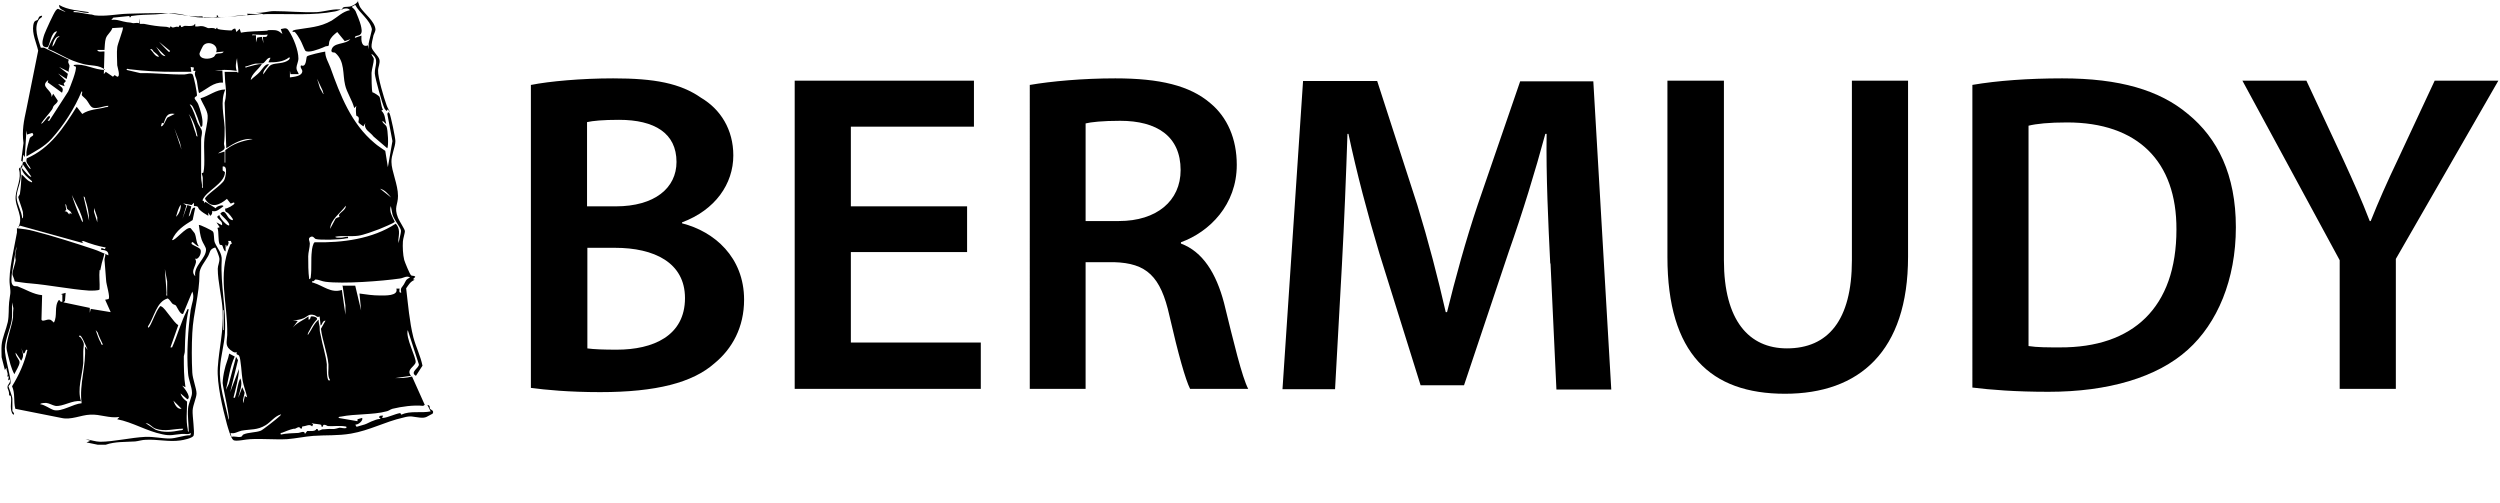
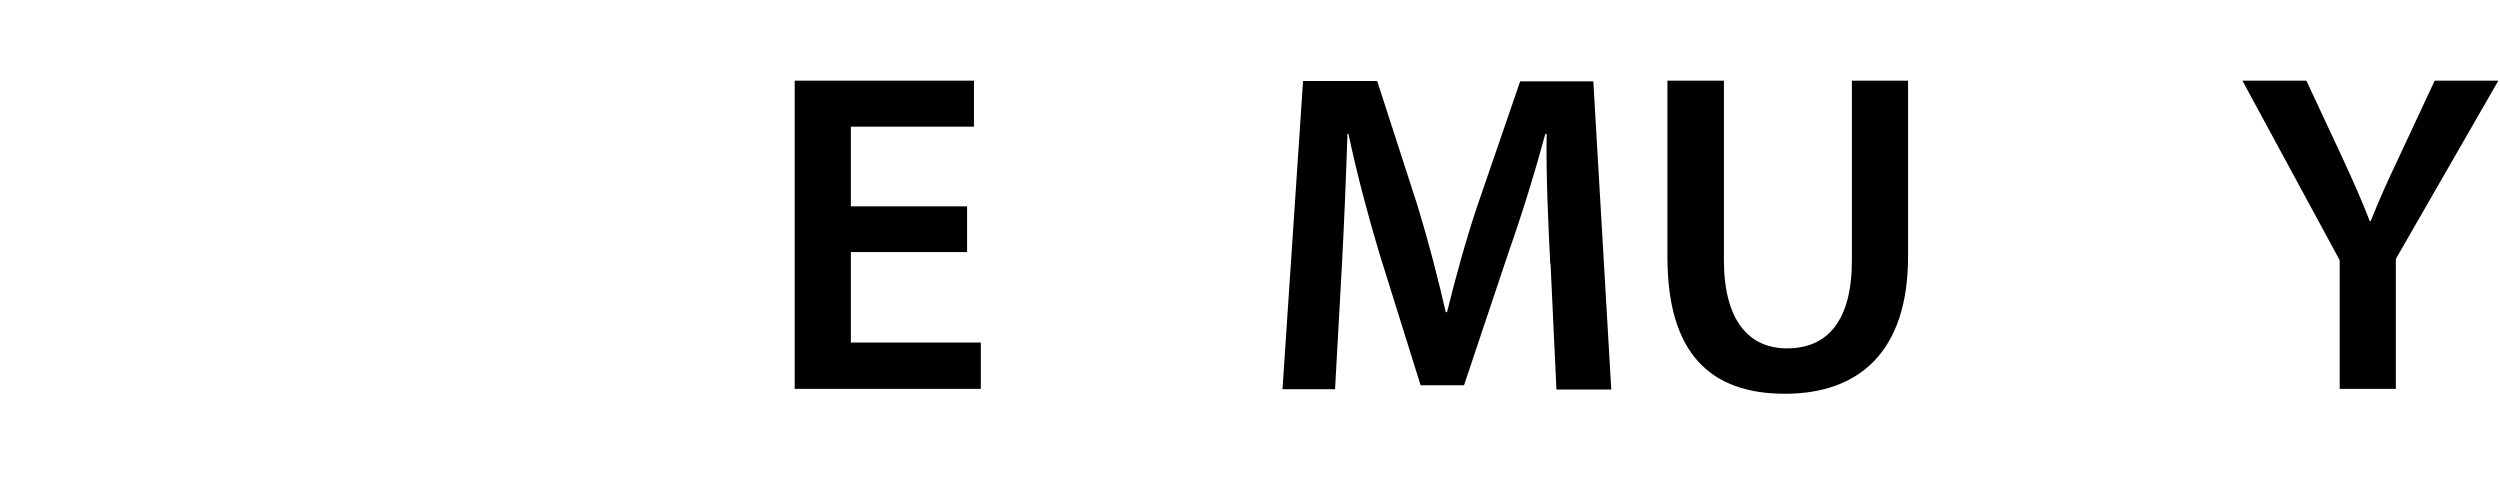
<svg xmlns="http://www.w3.org/2000/svg" id="a" width="76.57" height="15.41" viewBox="0 0 76.57 15.41">
-   <path d="M16.27,2.6c.55-.11,1.54-.2,2.51-.2,1.27,0,2.06.15,2.7.6.59.35.98.97.98,1.76,0,.87-.55,1.67-1.57,2.05v.03c.99.25,1.9,1.04,1.9,2.34,0,.84-.36,1.5-.91,1.95-.67.59-1.78.88-3.5.88-.95,0-1.68-.07-2.12-.13V2.6ZM17.98,6.32h.88c1.19,0,1.86-.56,1.86-1.36,0-.88-.67-1.29-1.76-1.29-.5,0-.8.03-.98.07v2.58ZM17.98,10.67c.22.03.52.04.91.04,1.11,0,2.09-.42,2.09-1.58,0-1.09-.95-1.54-2.14-1.54h-.85v3.08Z" />
  <path d="M29.62,7.72h-3.56v2.77h3.98v1.42h-5.7V2.47h5.49v1.41h-3.77v2.44h3.56v1.4Z" />
-   <path d="M31.55,2.6c.64-.11,1.61-.2,2.61-.2,1.36,0,2.28.22,2.91.76.52.43.81,1.09.81,1.89,0,1.22-.83,2.05-1.71,2.37v.04c.67.25,1.08.91,1.32,1.82.29,1.18.55,2.27.74,2.63h-1.78c-.14-.28-.36-1.05-.63-2.23-.27-1.23-.71-1.62-1.7-1.65h-.87v3.88h-1.71V2.6ZM33.25,6.77h1.02c1.16,0,1.89-.62,1.89-1.56,0-1.04-.73-1.51-1.85-1.51-.55,0-.9.04-1.06.08v2.98Z" />
  <path d="M47.48,8.06c-.06-1.22-.13-2.69-.11-3.96h-.04c-.31,1.15-.7,2.42-1.12,3.61l-1.37,4.09h-1.33l-1.26-4.03c-.36-1.2-.7-2.49-.95-3.67h-.03c-.04,1.23-.1,2.73-.17,4.02l-.21,3.8h-1.61l.63-9.44h2.27l1.23,3.8c.34,1.11.63,2.23.87,3.28h.04c.25-1.02.57-2.19.94-3.29l1.3-3.78h2.24l.55,9.44h-1.68l-.18-3.85Z" />
  <path d="M52.8,2.47v5.5c0,1.85.77,2.7,1.93,2.7,1.25,0,1.99-.85,1.99-2.7V2.47h1.72v5.39c0,2.91-1.5,4.2-3.77,4.2s-3.6-1.22-3.6-4.19V2.47h1.72Z" />
-   <path d="M60.41,2.6c.76-.13,1.72-.2,2.75-.2,1.76,0,2.98.36,3.85,1.09.91.74,1.47,1.86,1.47,3.47s-.57,2.94-1.47,3.75c-.94.85-2.44,1.29-4.27,1.29-1.01,0-1.76-.06-2.33-.13V2.6ZM62.14,10.6c.24.04.6.04.95.04,2.24.01,3.57-1.22,3.57-3.61.01-2.09-1.19-3.28-3.35-3.28-.55,0-.94.04-1.18.1v6.75Z" />
  <path d="M71.66,11.91v-3.94l-2.98-5.5h1.96l1.13,2.42c.32.7.56,1.23.81,1.88h.03c.24-.6.5-1.19.83-1.88l1.13-2.42h1.95l-3.14,5.46v3.98h-1.72Z" />
-   <path d="M10.92,0c.07.05.06.14.11.22.12.19.45.43.47.68,0,.06-.04.12-.06.18-.02.08-.07.29-.06.36.02.12.21.27.24.38s-.04.23-.04.34c-.01.21.18.84.26,1.06.03.09.08.15.11.23l-.07-.1-.04.05s-.04-.04-.06-.07c-.07-.14-.29-.92-.3-1.08-.01-.23.15-.43-.1-.6,0,.06.06.09.07.16,0,.11-.06.29-.07.42,0,.08,0,.56.03.6.04,0,.2.11.21.13.04.07.05.31.11.4l-.05.03c.12.1.11.26.15.41l-.11-.1c-.03.06.09.11.12.18.04.09.07.6.02.66l-.42-.36c-.1-.14-.31-.21-.25-.41l-.06.1s-.13-.09-.15-.12c-.01-.03.03-.1,0-.16-.01-.03-.05-.03-.06-.04-.02-.03-.03-.27,0-.31l-.07.07c-.06-.24-.23-.48-.28-.71-.08-.33,0-.72-.3-.98-.04-.03-.11.01-.12-.07.04-.27.43-.17.58-.35l-.17.06-.23-.28c-.1.08-.19.15-.24.28-.02.05,0,.12-.04.15,0,0-.05,0-.08.01-.04.02-.02.01-.09.04-.1.04-.45.18-.53.09-.03-.04-.11-.26-.16-.34-.03-.06-.11-.18-.15-.22-.04-.04-.07,0-.07-.01-.04-.05.06-.06.09-.07.4-.07.73-.07,1.1-.28.18-.11.34-.28.56-.32-.1-.13-.33.02-.46.04-.68.13-1.38.07-2.06.08s-1.45.15-2.14.1c-.23-.02-.48-.1-.71-.12-.2-.02-.39.02-.59.03-.25.01-.49.01-.74.05l-.04.05-.02-.05-.49.05-.06.07c.17-.03.32.05.48.07.05,0,.16.02.19.03.06,0,.12-.02.18,0l.02-.15v.17s.09,0,.13,0c.24.05.44.08.67.09.04,0,.08.02.12.03l.03-.05c.07.1.14-.02.24.03l.02-.05h.05c0,.1.06.02.12.01.08,0,.18.02.26-.01.06-.02.02-.05.06-.05v.08c.08.01.15-.02.21-.01.06,0,.17.06.18.06.05.01.16-.03.24.03l.04-.05s0,.04.03.05c.04.02.38.05.42.04,0,0,.05-.07.11-.05l.03.1.1-.1.04.12c.27-.05.54-.04.81-.06,0,0-.02-.02.1-.02.17,0,.22,0,.36.12l-.05-.15c.12-.02.18-.06.25.06.14.21.29.59.29.84,0,.1-.06.21-.06.29s.05.12.07.19h-.25s-.02-.1-.02-.1v.2c.12-.02.37-.03.38-.19,0-.06-.08-.11-.04-.18.17.08.15-.22.18-.27.02-.04.48-.14.56-.15,0,.18.1.33.16.49.3.84.64,1.72,1.35,2.31.1.09.22.16.33.24l.08.5.14-.8-.17-.9.02.07s.02-.1.06-.02.18.75.18.85c0,.18-.13.44-.12.64,0,.28.2.69.2,1.04,0,.28-.13.34,0,.67.04.1.2.34.21.4.01.05-.06.25-.06.33-.01.16,0,.4.04.56.02.07.17.44.21.47.03.03.1,0,.13.05l-.07.07.05.02c-.14.06-.18.15-.26.26.06.5.1,1.02.22,1.5.08.3.22.57.28.87l-.2.31c-.2-.11.1-.24.09-.35l-.34-1.05c-.08.22.27.86.24.99s-.3.22-.14.41l-.49.07c.17,0,.35,0,.52-.05l.39.87-.05.03c-.29-.03-.65.02-.94.09-.07.02-.12.07-.19.08-.41.11-.95.07-1.39.16-.02,0-.07,0-.07.04l.58.1v-.06s.14-.04.14-.04c.05.07-.12.22-.2.2,0,.03.02.07.04.07.01,0,.21-.06.24-.07.07-.02.18-.09.28-.12.07-.03.14-.05.21-.05l-.05-.05c.01-.06.08-.05.12-.05.02.01-.07.08.01.07.16-.02.35-.12.52-.15l.03.05c.29-.13.6-.04.9-.1l-.1-.2c.1.02.06.08.08.12.02.03.14.05.08.15-.17.08-.19.14-.39.12-.22-.02-.26-.07-.51,0-.57.13-1.02.39-1.6.49-.41.07-.75.04-1.16.07-.25.02-.54.08-.79.1-.37.02-.76-.02-1.13,0-.12,0-.44.08-.52.03s-.17-.39-.2-.49c-.13-.49-.31-1.23-.28-1.73.04-.61.18-1.1.15-1.75-.02-.4-.15-.88-.15-1.28,0-.1.06-.2.05-.32,0-.04-.11-.33-.13-.33-.18.05-.15.15-.22.27-.08.15-.26.35-.26.53,0,.64-.19,1.19-.22,1.82-.02.36-.02.85,0,1.21.01.2.13.49.13.64,0,.13-.11.35-.12.52s.07.68.03.77c-.03.08-.32.14-.41.15-.35.05-.69-.04-1.06-.02-.1,0-.22.04-.32.05-.3.02-.61,0-.9.1h-.25l-.34-.07.12-.05-.15-.05c.14.02.32.08.45.08.4,0,.95-.13,1.38-.15.27-.01.5.05.74.05.2,0,.43-.1.64-.1l.02-.07c-.08.06-.18.02-.28.03-.25.02-.34.07-.6.01-.46-.09-.91-.37-1.38-.46l.07-.07c-.31.05-.59-.09-.9-.07-.28.01-.58.17-.88.1l-1.41-.28c-.06-.23,0-.47-.1-.69.21-.34.38-.71.47-1.11-.07-.05-.05.1-.12.11l-.07-.17c.05.17.1.22,0,.39l-.17-.25c-.02.1.13.22.12.3,0,.09-.12.27-.16.36-.05-.09-.09-.2-.12-.3-.03-.12-.12-.42-.12-.52,0-.25.17-.65.2-.93,0-.09,0-.18.01-.27l-.04-.18v.43c0,.27-.21.66-.22.98-.01.28.21.94.17,1.08-.01.03-.06.06-.06.08s.12.3.12.39v.37s.06.06.05.1c-.01.03-.06-.03-.06-.04-.08-.17,0-.37-.04-.52,0-.02-.05-.01-.05-.03,0-.17-.05-.16-.05-.25,0-.08.11-.13.07-.23l-.05.03.02-.12h-.05c.05-.09-.03-.16-.02-.27l-.05.07-.1-.39c0-.12-.01-.25,0-.37.02-.23.14-.48.19-.71.04-.21.02-.4.04-.6.03-.28.06-.24.02-.54-.05-.39.15-1.18.22-1.6,0-.04,0-.09,0-.13.19.02.35.04.53.09.55.14,1.27.37,1.81.55.16.05.31.13.46.19.01-.14-.1-.16-.22-.17-.02-.1.08-.02.11-.02l.03-.05c-.23-.04-.46-.11-.69-.2l-.05.02.06.05-1.95-.54-.06.07c.2-.34-.1-.63-.07-.97.02-.26.19-.55.1-.83.02-.08.09-.04.09-.04.02-.02.02-.13.03-.17l.07-.02s.14.26.17.22c-.04-.12-.17-.17-.12-.32.72-.31,1.13-.94,1.53-1.58l.17.22c.22-.15.49-.14.73-.21.03,0,.07,0,.07-.04-.13,0-.34.1-.47.06-.09-.03-.14-.17-.2-.24-.03-.04-.12-.11-.14-.14-.02-.04.04-.12-.01-.12-.21.51-.55,1.04-.92,1.45-.23.25-.48.37-.77.54,0-.04,0-.09,0-.13.01-.1.07-.33.1-.42.03-.08.17-.07.08-.17l-.16.05-.02-.12-.05.81-.05-.07c0,.08-.01.15-.02.22l-.04-.04.07-.54c-.05-.39.01-.67.09-1.04.12-.6.24-1.19.36-1.79-.06-.26-.19-.51-.15-.78.03-.17.09-.12.14-.17.03-.04.01-.11.13-.12,0,.07-.05.06-.09.11-.18.25-.03.61.05.87h.1s.76.37.76.37c-.05.09.01.12.02.18,0,.07-.04.13-.02.19l-.3-.15.27.21-.04.16-.26-.17.24.23-.07.08.03.08-.2-.07c.09.11.19.1.12.27l-.44-.32.02-.07c-.28.21.12.29.1.52l.05-.1.14.21c0,.07-.11.13-.13.17-.02.03-.02.07-.05.11-.1.14-.23.27-.33.42.04.04.18-.2.23-.22.03-.01.05,0,.04.04l-.07.1h.05s.58-.9.58-.9c.05-.11.28-.68.23-.76-.02-.02-.07,0-.06-.05.32-.06.64.16.96.15-.17-.16-.45-.12-.67-.18-.09-.02-.23-.07-.31-.1-.26-.1-.5-.26-.76-.36-.03-.04.22-.47.27-.54-.19,0-.22.43-.29.48-.03.02-.12,0-.14-.04-.05-.08.01-.26.04-.35.05-.13.28-.64.35-.73.02-.02.04-.05.07-.05l.23.1c-.08-.08-.2-.07-.2-.22.27.16.6.17.91.22,0,.04-.06.02-.08.02-.1,0-.19-.04-.3-.05-.03,0-.09-.02-.09.03.17,0,.34.05.51.07.07,0,.12.03.14.03.33.04.68-.04,1.01-.05.36-.01.73-.02,1.08-.02.41,0,.82.13,1.21.1.01,0,0,.04.05.05.12.01.27-.02.39,0v-.08c.05-.01.03.04.05.05.04.01.17,0,.22,0,.22-.01.45-.07.68-.05l-.02-.05.54.02-.27-.05c.18.02.38-.05.55-.05.43,0,.89.05,1.33.03.25-.02.53-.12.77-.07-.03-.12.15-.08.23-.1.1-.03.17-.07.24-.15h.02ZM11.29,1.5c0-.05,0-.1,0-.16.01-.08.11-.43.1-.45-.06-.29-.38-.49-.51-.74l-.11.06s.09.07.12.13c.04.09.14.34.16.43s.06.23-.02.29c-.06.05-.17.02-.16.1l.2-.07c-.01.15,0,.37.2.3l.02.12ZM3.77.84l-.33.02c-.04.13-.16.19-.2.32-.03.1-.03.24-.04.35h-.22c.02.09.2.03.22.05l-.02.69.06-.07.22.15.05-.05.08.05c.11,0,.01-.28,0-.35,0-.15-.02-.4,0-.54,0-.09.2-.58.17-.6ZM8.19,1.06c-.13.02-.25,0-.38,0-.03,0-.09-.02-.09.02h.12s0,.22,0,.22l.04-.15.14-.02.05.2-.02-.2c.09,0,.12.02.15-.07ZM1.82,1.11c-.14,0-.2.21-.22.32.08-.06.09-.17.15-.26.02-.03.07-.03.07-.06ZM4.87,1.28s.23.25.27.28c.04.03.03.06.07,0l-.34-.28ZM6.62,1.6c.09-.23-.25-.37-.39-.21-.02.02-.12.23-.12.25,0,.19.31.19.44.1.04-.03.04-.08.08-.09.07-.03.18.01.22-.07l-.22.02ZM5.07,1.72l-.29-.29c.08.1.15.29.29.29ZM4.71,1.59s-.05-.12-.11-.08c.09.07.14.23.27.23-.03-.07-.11-.11-.16-.16ZM6.42,2.16h.39l.02.37c-.29-.02-.49.2-.73.32-.02,0-.06-.32-.07-.37-.02-.11-.1-.19-.04-.31h-.07s.02-.1.02-.1l-.1-.02.02.15c-.17,0-.34,0-.5,0-.5,0-.9-.02-1.4-.08-.04,0-.05-.04-.09.02l.43.1c.45-.01.9.05,1.35.04.07,0,.2-.06.25,0,.03.03.15.6.13.65,0,.02-.07.03-.07.08,0,.03.09.12.11.18.06.15.15.45.13.61,0,.04,0,.08-.05.09-.06-.18-.14-.42-.23-.59-.02-.04-.05-.1-.11-.1.12.17.17.37.24.56.03.07.12.19.13.24.02.1-.02.18-.02.27,0,.38,0,.78,0,1.16,0,.11.04.22.03.33.04,0,.02-.06.02-.09,0-.07,0-.15,0-.22,0-.05-.03-.11-.03-.14,0-.02.05-.01.05-.03.06-.25,0-.75.03-1.03.02-.23.11-.49.1-.71-.01-.17-.16-.37-.22-.53.26-.07.48-.27.76-.27-.16.36-.04.79-.02,1.17,0,.16,0,.33-.02.49,0,.04.02.08.02.13-.01.08-.14.11-.2.17l.2-.06v.34h.02v-.38c.24-.2.53-.29.84-.34-.29-.04-.58.13-.81.28l-.05-1.39c.05-.21.05-.32.03-.52-.02-.13-.02-.29-.03-.43h.38s.04.07.04-.01c0-.13-.04-.27-.04-.41-.03.13-.06.26-.01.39-.25-.04-.5-.04-.75,0-.03,0-.09-.01-.08.03ZM8.29,1.77c-.11-.02-.16.14-.24.17-.07.02-.16,0-.23.01-.11.02-.21.07-.31.09,0,.05.05.02.07.01.14-.03.29-.09.44-.09-.1.17-.32.3-.34.49.09-.09.2-.16.28-.25s.17-.26.28-.23c-.06.09-.19.19-.18.31.07-.08.16-.26.26-.3.15-.06.37-.02.53-.15,0,0,.06-.08,0-.07-.17.14-.42.15-.63.15l.07-.15ZM9.91,2.88l-.03-.11-.17-.36.09.29.1.18ZM5.36,3.49c-.25-.05-.28.1-.35.29l-.05-.02-.03.1c.06.06.17-.24.2-.26l.22-.11ZM6.05,4.18c-.04-.23-.13-.51-.27-.69.1.19.14.4.22.61.01.03,0,.08.05.08ZM5.58,4.67l-.07-.31-.17-.43.25.74ZM.96,5.41l-.27-.39s-.06.1-.06.12c0,.1.02.22,0,.33-.02.2-.13.39-.12.59s.16.42.17.63c.05-.02.02-.16.02-.2-.02-.1-.14-.41-.14-.45,0-.03.04-.06.05-.1.03-.2.04-.4.05-.6.09.07.16.19.28.23.04.01.05.04.04-.02-.12-.11-.3-.23-.32-.41.05.03.25.31.29.27ZM6.89,6.39c.06.01.29-.12.29-.16,0-.07-.1.02-.12,0l-.11-.14c-.22.19-.49.31-.67,0,0-.1.53-.43.59-.58.04-.08.12-.45-.05-.41v.12s.07.05.07.05c0,.36-.6.58-.69.87,0,0,.08.02.05.09l.04-.05.32.2c0-.06.24-.13.23-.06-.1.07-.22.19-.34.14,0,.06,0,.11-.06.15l-.06-.1v.1c-.09-.05-.2-.12-.26-.18-.08-.07-.01-.12-.18-.12v-.1s-.07.07-.07.07l-.26-.05.1.06-.12.41.15-.42.12.04-.08.31c.1-.06.05-.29.2-.27l-.08.38c-.26.16-.51.32-.63.61.07.06.44-.43.57-.36,0,0,.11.14.12.15.06.12.04.29.13.4-.03.03-.16-.11-.18-.12-.04-.02-.05.03-.04.05.03.04.23.11.26.16.07.08-.04.35-.16.29.13.16-.18.36.01.54-.06-.31.34-.55.33-.82,0-.07-.1-.2-.13-.29-.05-.14-.07-.31-.09-.46.02-.02.41.17.43.2.05.06.02.24.06.34.07.17.23.32.21.55-.04.75.14,1.46.1,2.22-.02.35-.13.71-.15,1.06-.04.55.15,1.06.26,1.59.06,0-.18-1.03-.18-1.12,0-.1.03-.3.06-.41.03-.16.11-.32.14-.49l.17.09c-.15.32-.19.68-.27,1.02l.09-.19.22-.82.06.1-.24.98.27-.71c-.01.29-.1.6-.17.88.07.01.04-.01.06-.05.06-.17.06-.37.15-.54.09.19-.03.4-.06.59l.12-.32s.06.14.07.16c0,.09-.07.22-.04.33l.05-.22.07.04c-.04-.18-.11-.35-.14-.52-.03-.16-.05-.68-.11-.76-.02-.02-.06-.03-.07-.04-.01-.02,0-.06,0-.07,0,0-.04.04-.12-.01-.26-.16-.18-.28-.17-.51.02-1-.31-1.82.09-2.76.01-.03.05-.03.05-.04l-.03-.08h-.09c.06.04-.02.19-.05.17,0,0,.02-.06-.02-.05v.2c-.07-.02-.08-.17-.11-.19-.01-.01-.05,0-.07-.02-.06-.11-.02-.39-.07-.51l.07-.02-.1-.15.17.09c.03-.13-.11-.16-.15-.26l.07-.06c-.02.07.25.37.3.32.03-.09-.27-.32-.27-.36.14-.15.18.06.27.15.05.05.15.09.1,0-.03-.05-.09-.12-.13-.16-.04-.04-.1-.03-.09-.1ZM11.98,6.05c-.09-.11-.2-.24-.34-.27l.34.27ZM2.54,6.81c0-.13-.07-.25-.11-.37l-.23-.47c.07.23.16.47.26.69.02.04.04.13.09.15ZM2.73,6.76c0-.22-.05-.45-.12-.65,0-.03-.01-.09-.05-.09l.17.74ZM2.19,6.57c.01-.1-.1-.13-.13-.17s-.01-.13-.06-.15l.03.18-.05.04c.08,0,.09.04.14.1l.02-.05.06.05ZM5.39,6.64c.1-.09.15-.24.15-.37-.08.09-.11.25-.15.37ZM10.4,6.64s-.03-.04-.01-.07c.03-.06.22-.16.2-.27-.16.23-.46.41-.48.71l.15-.28c.02-.07.14-.08.15-.09ZM12.22,7.62c-.06-.14.08-.48.06-.57-.03-.12-.26-.37-.27-.54l-.04-.2c-.06.17.05.33.12.48,0,.04-.42.2-.48.23-.16.06-.48.18-.64.2-.21.03-.48-.01-.7.03,0,.04.13.03.16.03.08,0,.15-.03.23-.03.01.07-.02.04-.06.05-.14.04-.8.06-.93.02-.05-.02-.08-.12-.18-.05-.06.05,0,.12,0,.19,0,.12-.05.27-.05.39,0,.23,0,.47.03.7.04,0,.05-.05.05-.09.03-.23,0-.52.03-.76,0-.06.04-.27.09-.28.84.02,1.77-.1,2.48-.57.14.15.1.32.08.5l.03.26ZM2.98,6.81v-.15s-.1-.29-.1-.29v.12s.1.32.1.32ZM3.05,8.27c-.02.19.01.4,0,.59,0,.05-.28.04-.33.04-.57-.04-1.2-.17-1.79-.22-.16-.01-.32-.04-.48-.06,0-.05-.07-.19-.07-.22,0-.11.09-.32.1-.43,0-.04-.02-.09-.01-.14,0-.09.04-.18.03-.28l-.14.85c0,.11-.05.31.07.36.02.01.07,0,.11.01.24.09.49.25.75.27l-.02.75c.03.08.16-.02.25,0,.05,0,.09.06.13.09.12-.21,0-.49.15-.69.06,0,.02.07.11.05v-.22s-.05-.01-.05-.01l.15-.04-.02.25-.05.04.81.17v.15s.03-.12.03-.12l.61.1-.17-.38.1-.02c.07-.04-.07-.46-.07-.57-.02-.22-.03-.43-.05-.64,0-.05.04-.12.02-.18-.04,0-.03.04-.04.07-.04.12-.09.32-.11.44ZM5.12,9.05v-.43s-.07-.38-.07-.38c.01.24.04.48.05.73,0,.03-.02.09.02.09ZM10.5,8.75h.38l.18.76-.05-.52c.21.03.41.06.63.06.15,0,.57.02.5-.21h.1s-.04.15.05.12c-.04-.15.03-.16.08-.25.06-.1.05-.15.19-.21-.1-.07-.21.02-.31.03-.55.08-1.74.17-2.28.1-.1-.01-.22-.07-.3-.07-.04,0-.04.07-.11.05,0,.06,0,.04.04.05.3.09.54.33.87.22l.11.76v-.28s-.09-.63-.09-.63ZM5.78,13.21c0-.23-.04-.47-.02-.7.01-.16.13-.37.12-.49,0-.16-.11-.4-.12-.59-.05-.6,0-1.34.08-1.94.03-.19.13-.38.05-.56l-.28.68c-.08.05-.19-.21-.22-.25-.03-.03-.08-.03-.11-.06-.04-.04-.08-.12-.14-.16-.35.09-.42.59-.61.86,0,.07.03.02.05,0,.1-.16.19-.46.31-.6.02-.03.02-.03.06-.01.12.06.36.48.51.57l-.24.68h.05c.16-.35.27-.77.45-1.12.02-.03,0-.06.06-.05-.1.43-.11.86-.12,1.29,0,.05-.02.09-.03.15,0,.32,0,.64.05.95l-.1-.05s.31.35.16.42l-.21-.18c.03.11.11.19.2.25,0,.28-.04.56.02.85,0,.03,0,.08.03.07ZM6.86,10.11v-.61h-.02v.61h.02ZM9.79,9.69c-.08.05-.11-.03-.17-.04-.17-.05-.2.05-.33.1-.09.04-.22.06-.32.06l.15.02-.15.2c.14-.16.32-.22.48-.34v.1c.07,0,.05-.09.08-.1.05-.01.2.02.18.09-.09.09-.16.2-.22.32-.02.04-.08.12-.06.16.11-.15.18-.35.33-.47-.01.07.02.14.03.21,0,.1,0,.15.03.26.05.29.16.61.19.9,0,.03-.02.59.1.48-.09-.13-.04-.32-.05-.48-.03-.35-.19-.74-.23-1.09l.14-.25c-.1,0-.09.12-.15.15l-.03-.27ZM3.15,10.55s-.15-.31-.16-.37l-.06-.07c.05.13.09.28.16.39,0,.01.02.09.06.05ZM2.71,10.77c-.07-.14-.13-.33-.22-.46-.03-.04-.06-.05-.07,0,0,0,.04.01.06.04.14.21.07.21.07.42,0,.11,0,.23,0,.35-.03.39-.19.79-.07,1.17-.25-.05-.57.18-.79.14-.09-.02-.18-.08-.28-.09-.03,0-.16,0-.18.04.15.02.29.14.42.18.24.06.59-.19.85-.21-.08-.59.15-1.15.1-1.74l.12.15ZM5.56,12.52l-.25-.25c.04.11.11.27.25.25ZM8.61,12.69c-.19.05-.31.23-.47.33-.26.16-.46.12-.74.17-.1.02-.23.11-.34.07l.03.12c.09-.03.19.02.28,0,.06-.01.05-.06.08-.07.14-.07.4-.06.54-.12.04-.01.5-.37.56-.43.02-.02.05-.04.06-.07ZM5.61,13.13c-.29,0-.55.1-.84,0-.12-.04-.19-.17-.31-.17l.3.2c.24.1.52.07.76.02.03,0,.09,0,.09-.05ZM9.85,13.02c-.06-.04-.23-.03-.31-.06l.05.04-.03.06c-.08-.09-.19,0-.3,0l-.02.07c-.08,0-.03-.09-.16-.02-.09.05-.03,0-.12.03-.06.01-.24.08-.31.11-.04.02-.07-.01-.05.06.17-.04.35-.04.53-.05.06,0,.2-.09.21.03l.07-.09c.09,0,.25.02.28-.06h.04c0,.1.09.02.14.01.11,0,.19-.02.29-.01s.18-.03.24-.04c.06,0,.14.03.21.01,0-.06,0-.04-.04-.05-.17-.03-.35,0-.52-.01-.03,0-.06-.04-.12-.04-.05,0-.03.05-.04.05-.05.04-.05-.03-.05-.04Z" />
</svg>